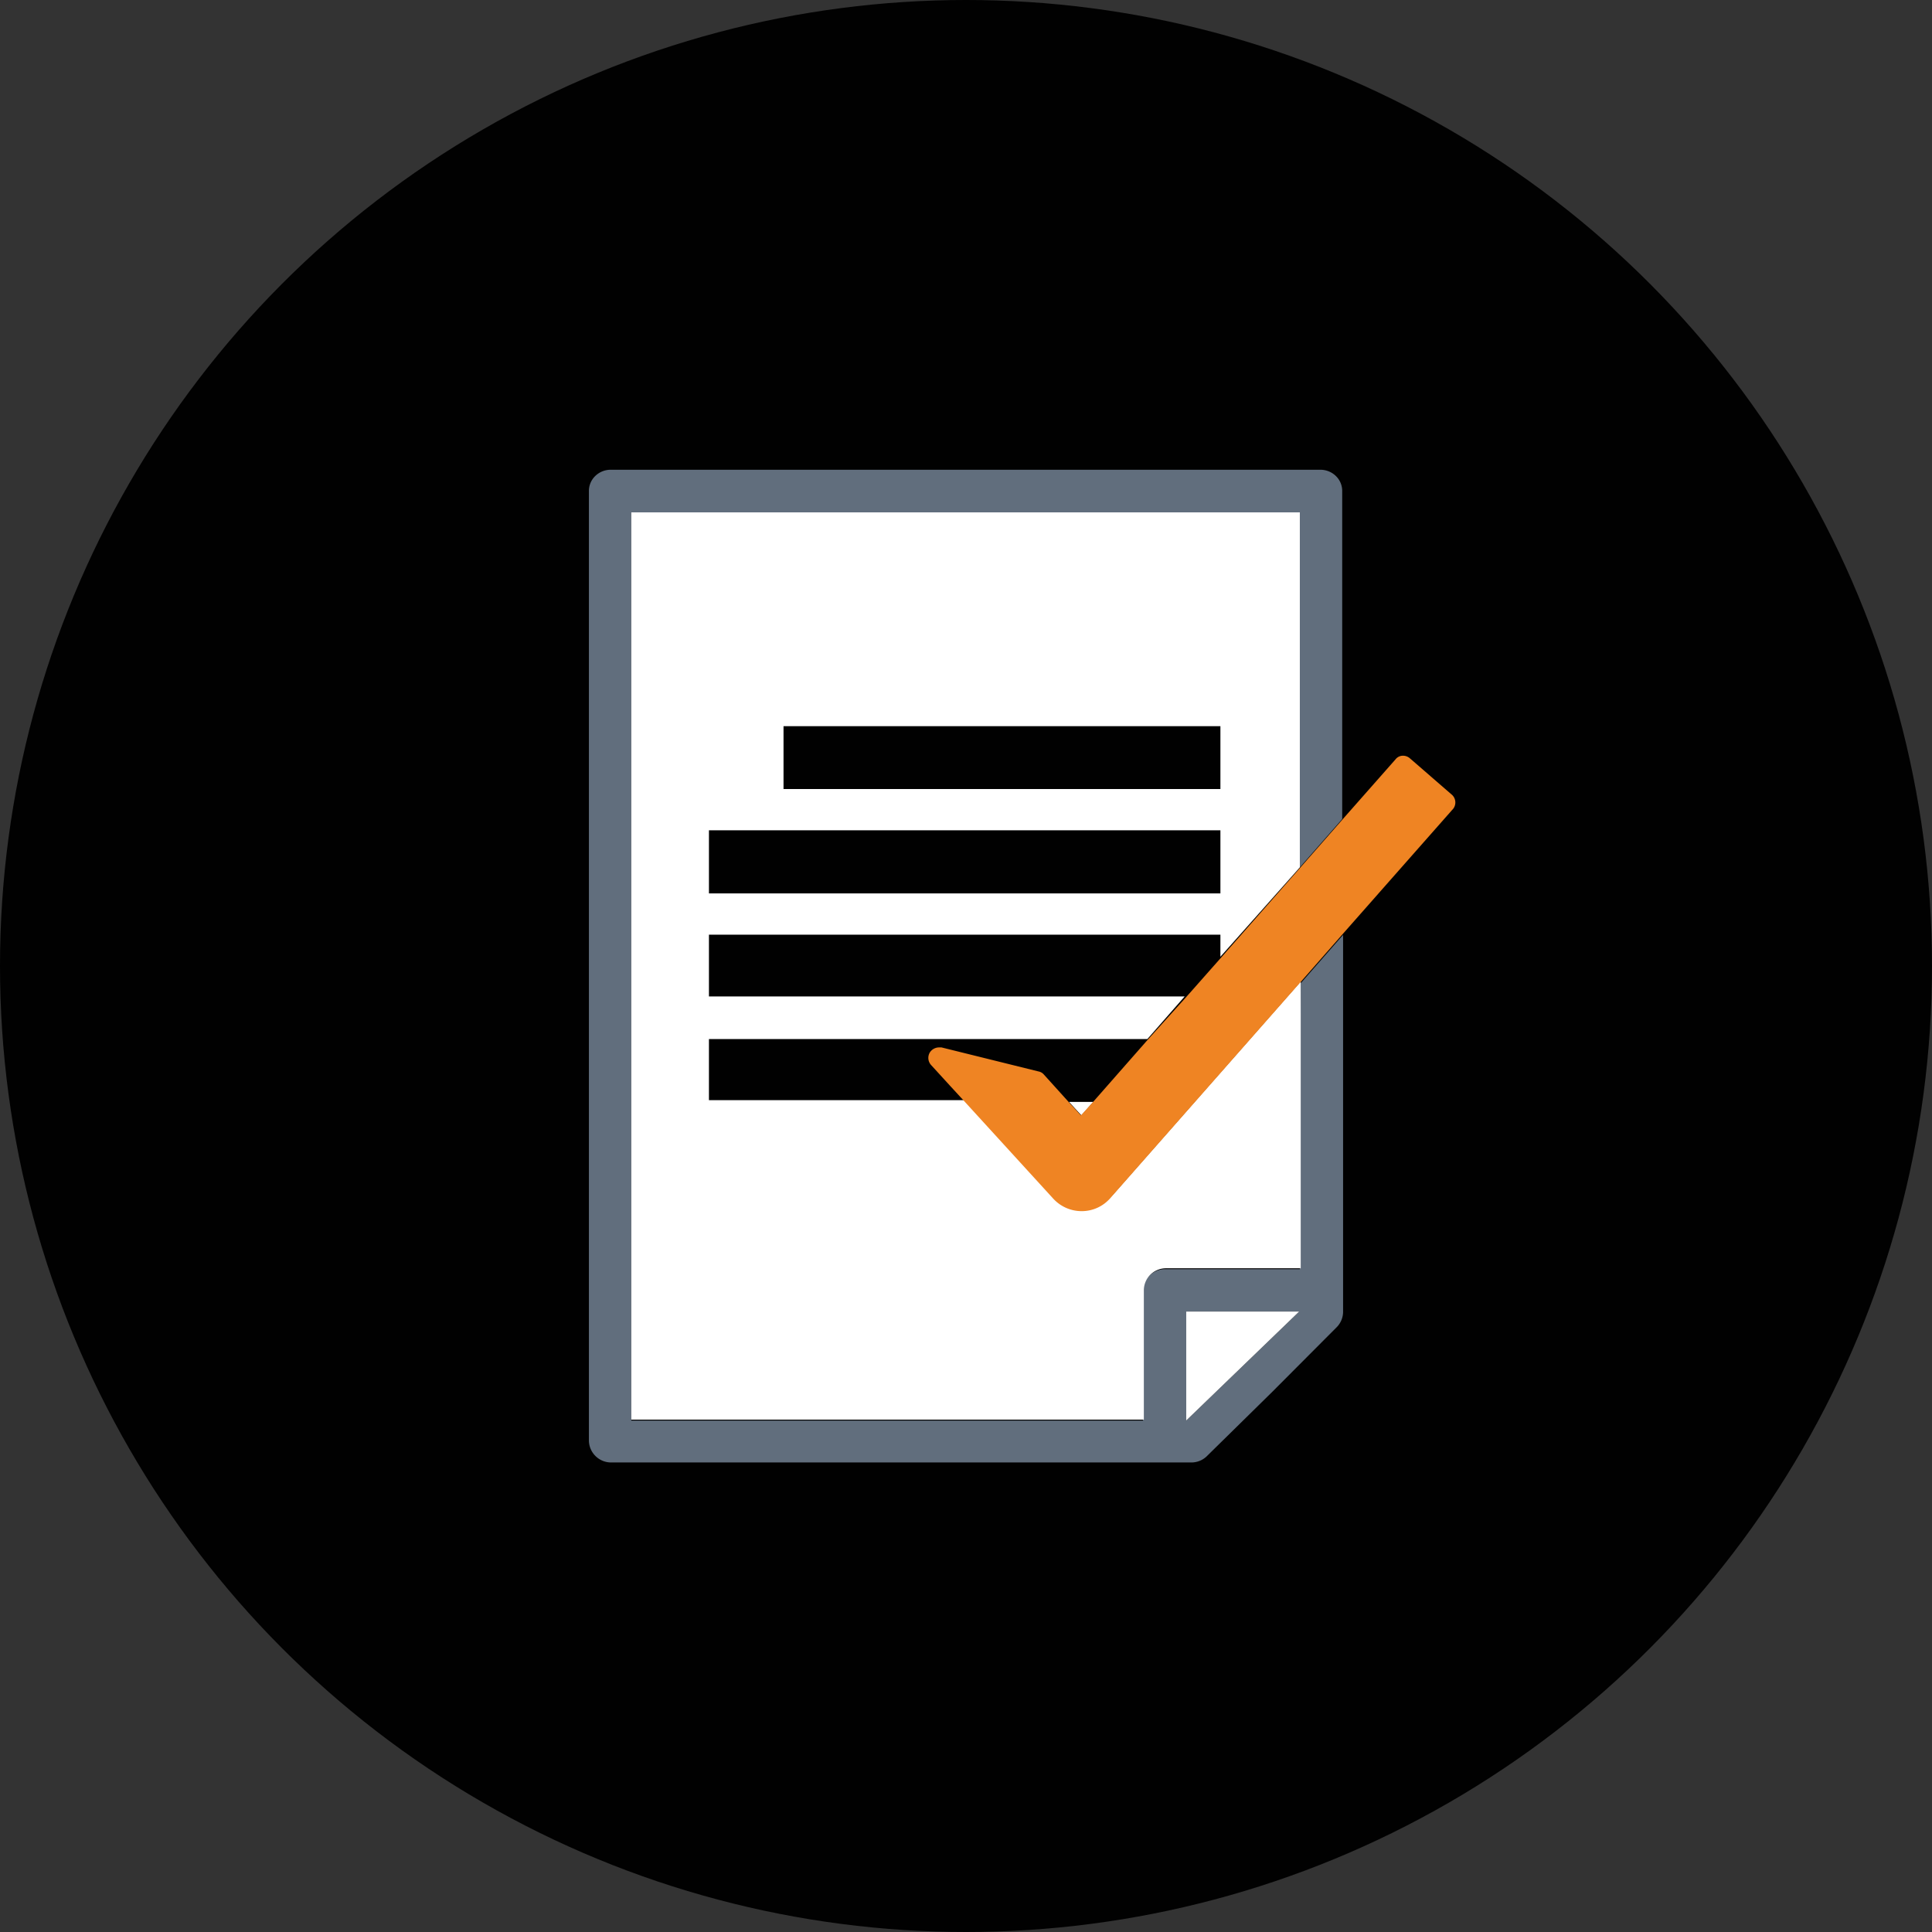
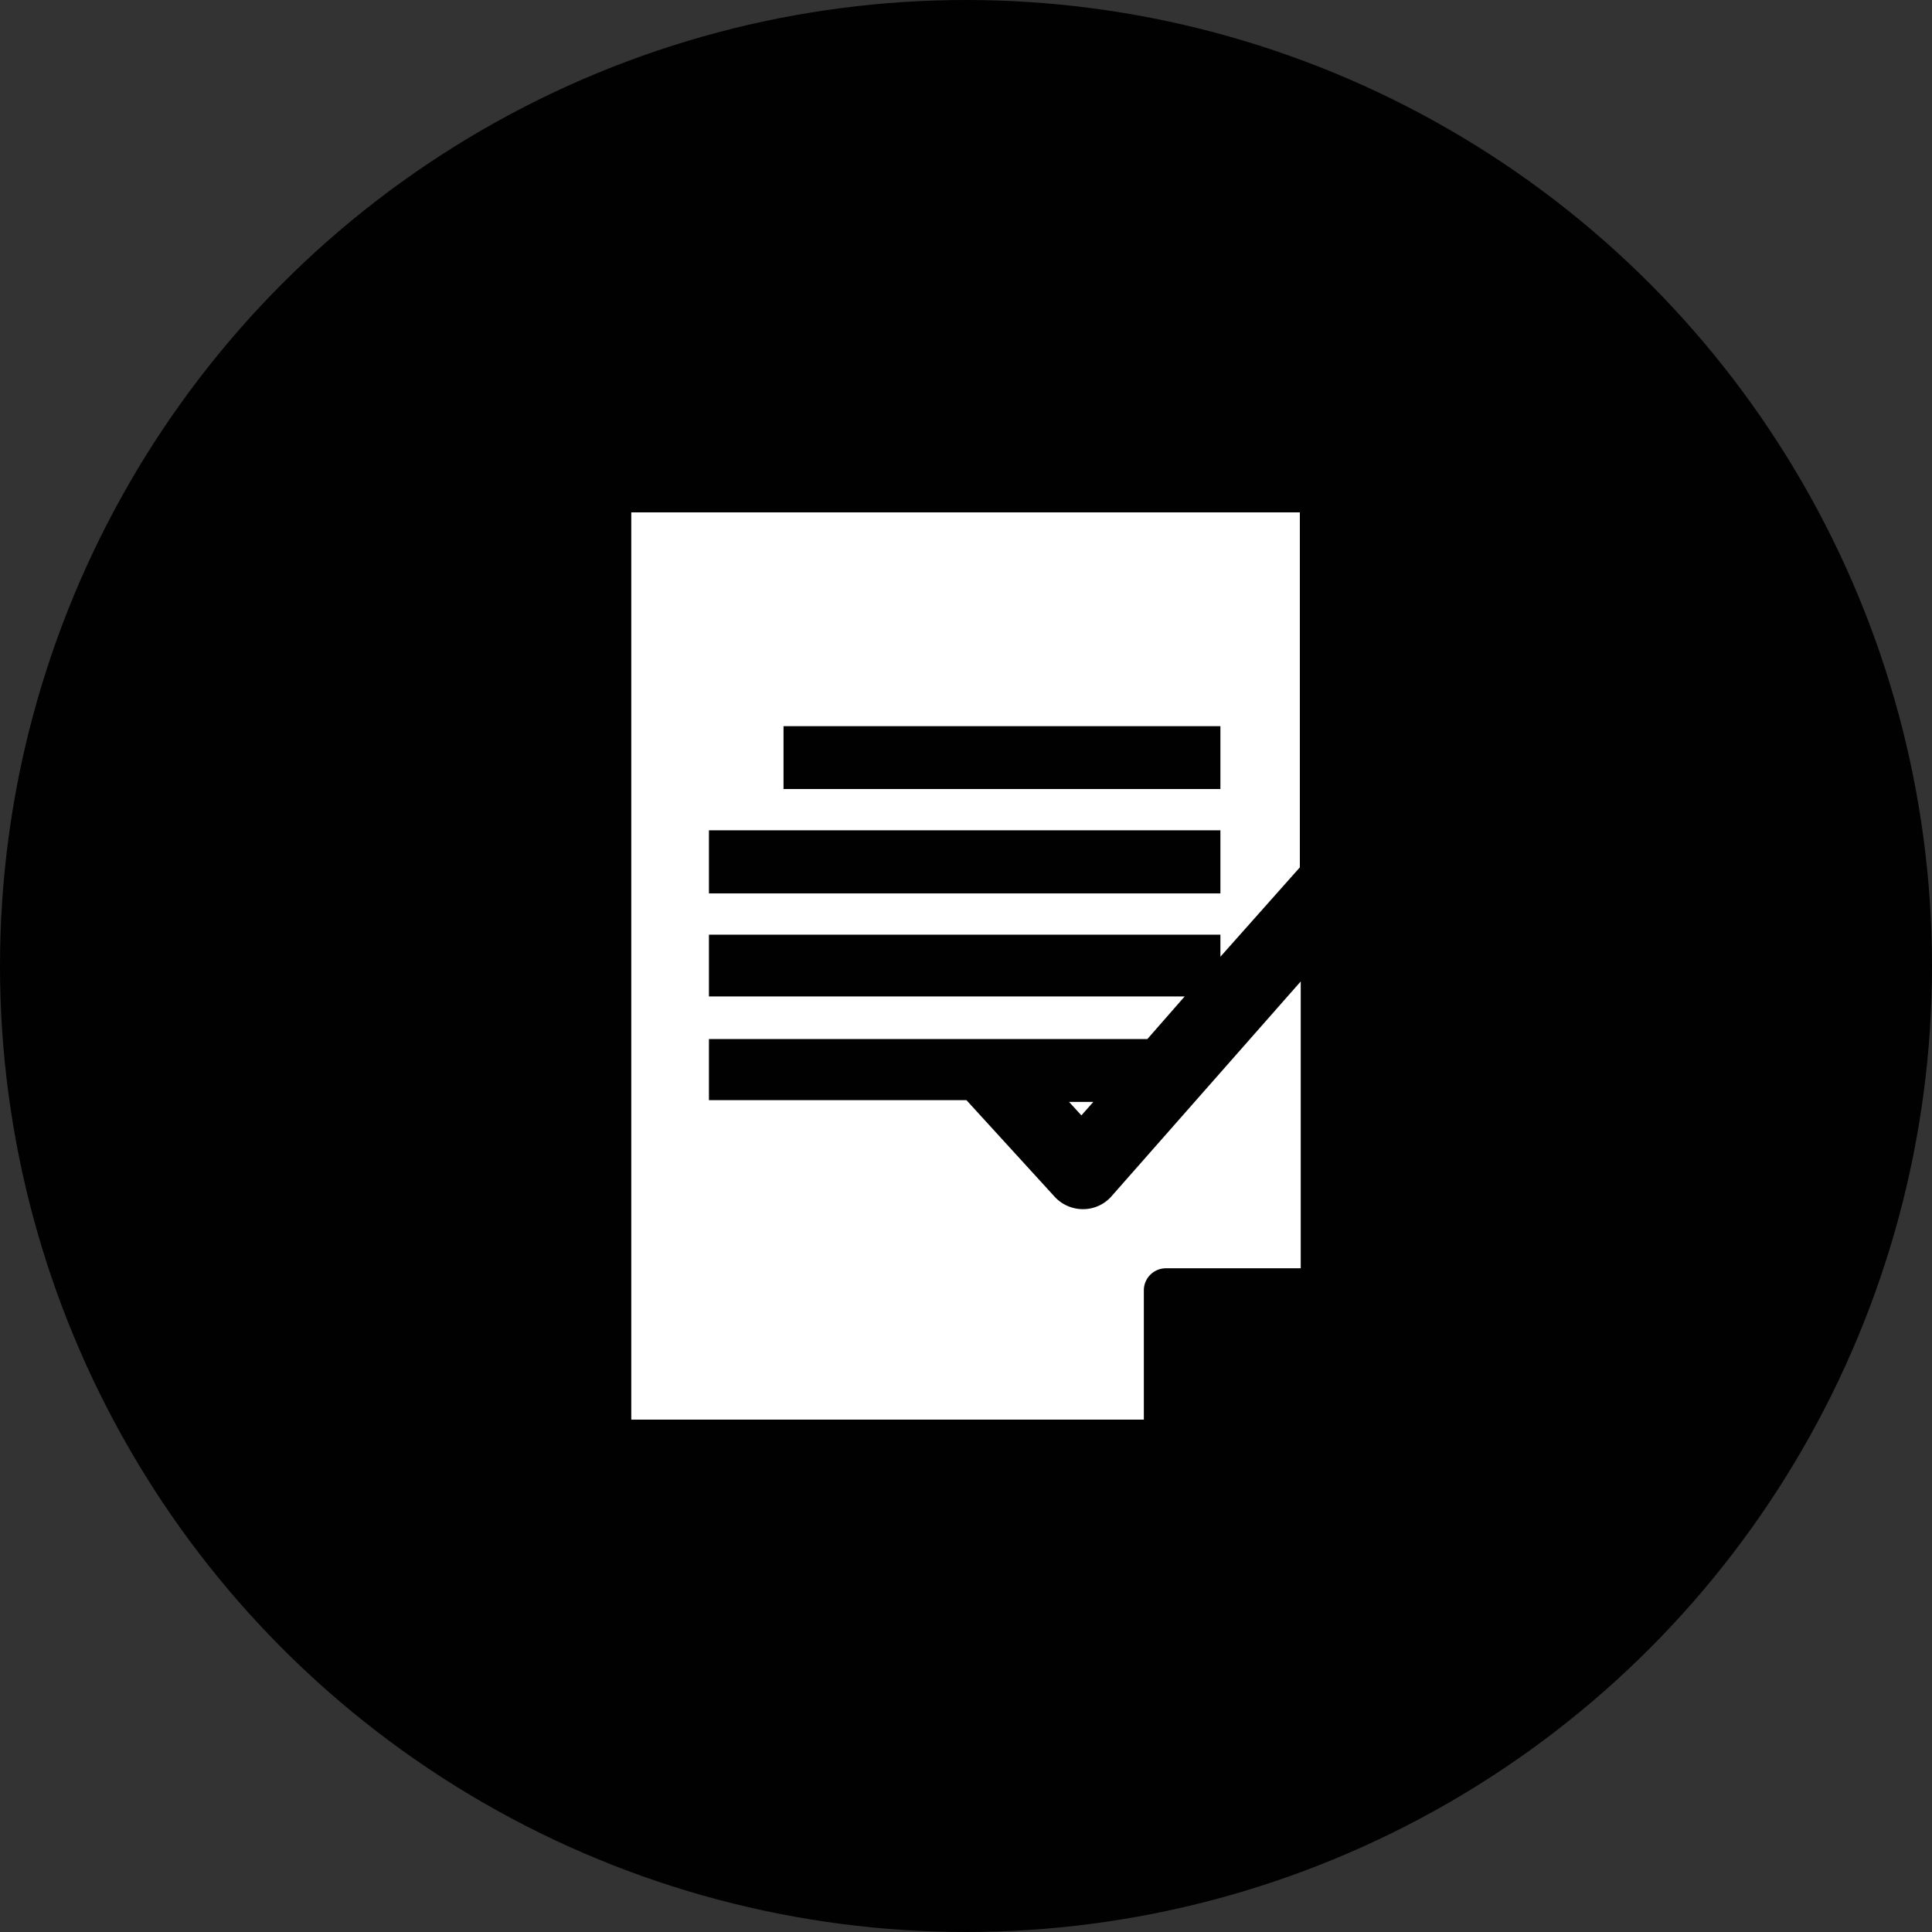
<svg xmlns="http://www.w3.org/2000/svg" viewBox="0 0 87.56 87.56">
  <rect x="0" y="0" width="87.56" height="87.56" fill="#333333" stroke="none" />
  <defs>
    <style>.cls-1{fill:#010101;}.cls-2{fill:#fff;}.cls-3{fill:#616e7d;}.cls-4{fill:#ef8423;}</style>
  </defs>
  <g id="Capa_2" data-name="Capa 2">
    <g id="Layer_1" data-name="Layer 1">
      <circle class="cls-1" cx="43.78" cy="43.78" r="43.78" />
      <polygon class="cls-2" points="49.01 50.55 49.55 49.94 48.45 49.94 49.01 50.55" />
-       <path class="cls-3" d="M58.91,57.52H52.8a1,1,0,0,0-1,1v5.86H28.61V23.22h30.3V39.31l1.92-2.19V22.26a.94.94,0,0,0-.28-.68,1,1,0,0,0-.68-.29H27.65a1,1,0,0,0-.68.29.94.94,0,0,0-.28.68v43A1,1,0,0,0,27,66a1,1,0,0,0,.68.28H54a1,1,0,0,0,.68-.27l3-2.95h0l2.91-2.92a1,1,0,0,0,.28-.68V42.37l-1.92,2.19Zm-5.15,6.86V59.44h5.12Z" />
-       <polygon class="cls-2" points="53.76 64.38 58.88 59.44 53.76 59.44 53.76 64.38" />
      <path class="cls-2" d="M58.91,39.31V23.22H28.61V64.34H51.84V58.48a1,1,0,0,1,1-1h6.11v-13l-8.57,9.73a1.71,1.71,0,0,1-1.3.59,1.74,1.74,0,0,1-1.28-.56l-4-4.38H32.13V47.09H52v0l1.69-1.93H32.13V42.36H55.31v1Zm-23.4-6.4h19.8v2.85H35.51Zm-3.38,7.58V37.63H55.31v2.86Z" />
-       <path class="cls-4" d="M65.78,36,63.9,34.37a.47.47,0,0,0-.32-.12h0a.42.42,0,0,0-.33.16l-2.39,2.71-1.92,2.19-3.6,4.09-1.6,1.81L52,47.14l-2.46,2.8-.55.61-.56-.61L47.31,48.7a.42.42,0,0,0-.24-.14l-4.4-1.09h-.12a.5.5,0,0,0-.41.23.48.48,0,0,0,.06.57l.85.93.69.75,4,4.38a1.74,1.74,0,0,0,1.28.56,1.71,1.71,0,0,0,1.3-.59l8.57-9.73,1.92-2.19,5-5.67A.47.47,0,0,0,65.78,36Z" />
    </g>
  </g>
</svg>